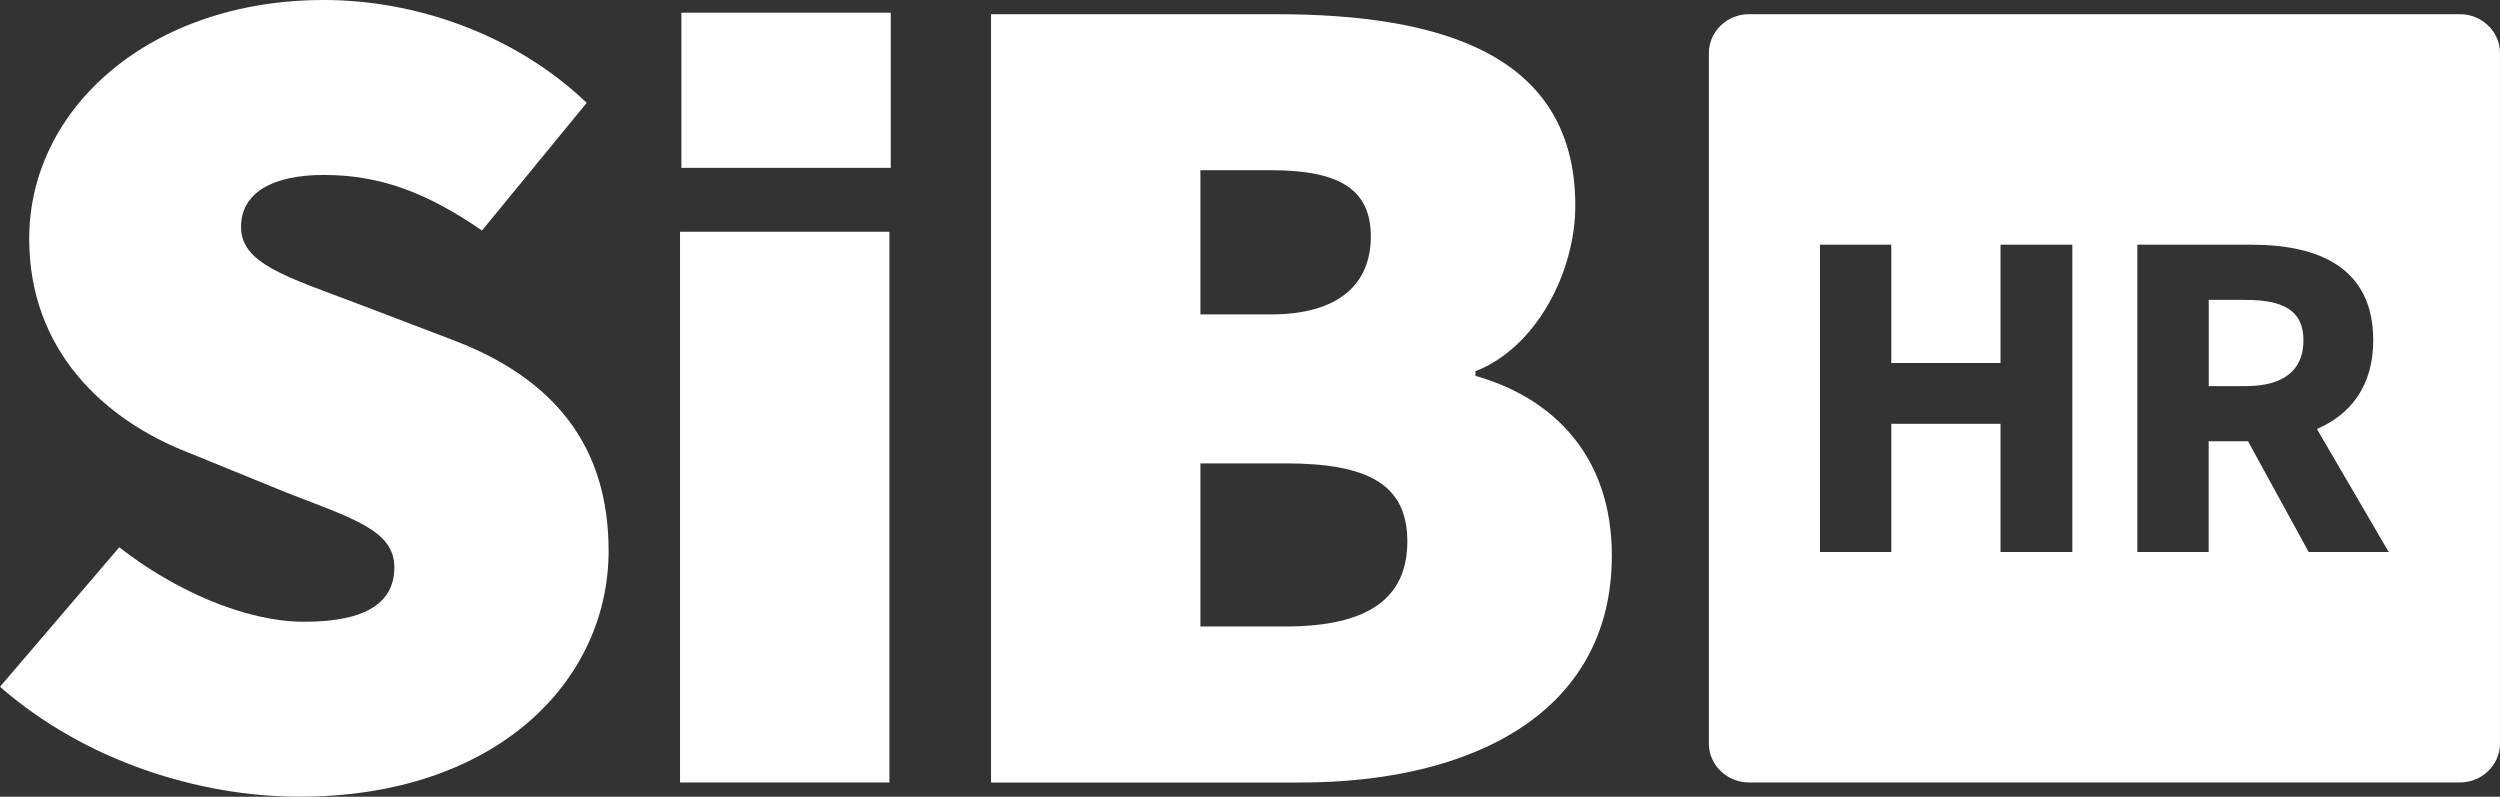
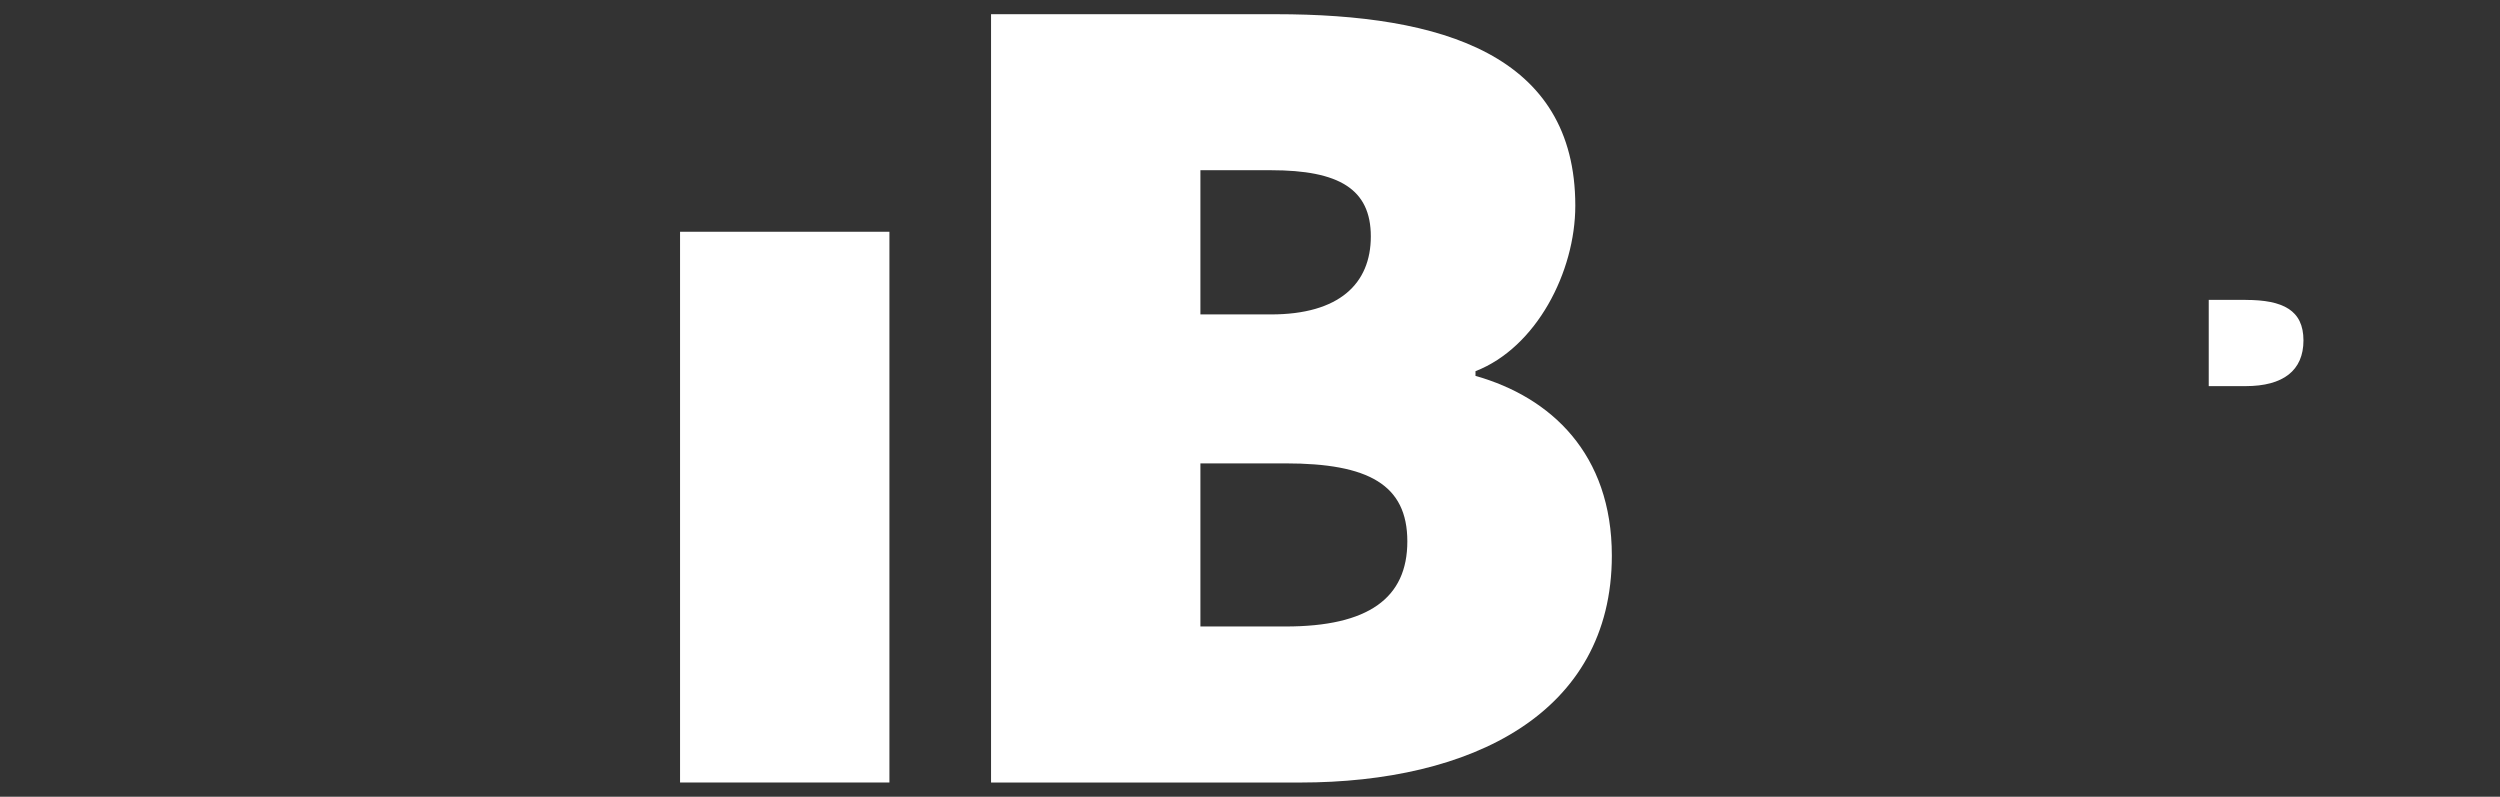
<svg xmlns="http://www.w3.org/2000/svg" width="91" height="29" viewBox="0 0 91 29" fill="none">
  <rect x="0" y="0" width="91" height="29" fill="#333333" stroke="none" />
  <g clip-path="url(#clip0_1257_301)">
    <path fill-rule="evenodd" clip-rule="evenodd" d="M81.742 10.914H80.398V14.055H81.742C83.104 14.055 83.846 13.49 83.846 12.391C83.846 11.293 83.104 10.917 81.742 10.917V10.914Z" fill="white" />
-     <path fill-rule="evenodd" clip-rule="evenodd" d="M89.543 0.517H63.659C62.859 0.517 62.203 1.153 62.203 1.931V27.067C62.203 27.844 62.859 28.481 63.659 28.481H89.543C90.344 28.481 90.999 27.844 90.999 27.067V1.931C90.999 1.153 90.344 0.517 89.543 0.517ZM75.433 20.094H72.819V15.427H68.843V20.094H66.247V8.907H68.843V13.212H72.819V8.907H75.433V20.094ZM84.037 20.094L81.828 16.061H80.395V20.094H77.799V8.907H81.952C84.389 8.907 86.386 9.73 86.386 12.389C86.386 14.036 85.573 15.083 84.336 15.616L86.95 20.094H84.034H84.037Z" fill="white" />
    <path d="M43.695 11.445V6.196H46.265C48.746 6.196 49.898 6.885 49.898 8.606C49.898 10.327 48.746 11.445 46.265 11.445H43.695ZM43.695 22.804V16.867H46.796C49.809 16.867 51.227 17.641 51.227 19.706C51.227 21.772 49.809 22.804 46.796 22.804H43.695ZM36.074 28.484H47.328C53.531 28.484 58.671 25.988 58.671 20.223C58.671 16.523 56.455 14.457 53.708 13.683V13.511C55.924 12.65 57.341 9.896 57.341 7.487C57.341 1.98 52.468 0.517 46.442 0.517H36.074V28.484Z" fill="white" />
-     <path d="M32.423 0.462H24.803V6.11H32.423V0.462Z" fill="white" />
    <path d="M32.375 8.436H24.754V28.483H32.375V8.436Z" fill="white" />
-     <path d="M10.899 29C18.077 29 22.153 24.783 22.153 20.05C22.153 16.178 20.115 13.768 16.526 12.392L13.026 11.058C10.412 10.068 8.773 9.595 8.773 8.261C8.773 7.013 9.925 6.368 11.786 6.368C13.912 6.368 15.596 7.056 17.545 8.39L21.356 3.743C18.697 1.205 15.064 0 11.786 0C5.494 0 1.063 3.915 1.063 8.691C1.063 12.736 3.766 15.274 6.868 16.479L10.456 17.942C12.893 18.889 14.355 19.319 14.355 20.653C14.355 21.901 13.381 22.632 11.077 22.632C8.95 22.632 6.38 21.513 4.342 19.921L0 24.998C3.101 27.709 7.266 29 10.899 29Z" fill="white" />
  </g>
  <defs>
    <clipPath id="clip0_1257_301">
      <rect width="91" height="29" fill="white" />
    </clipPath>
  </defs>
</svg>